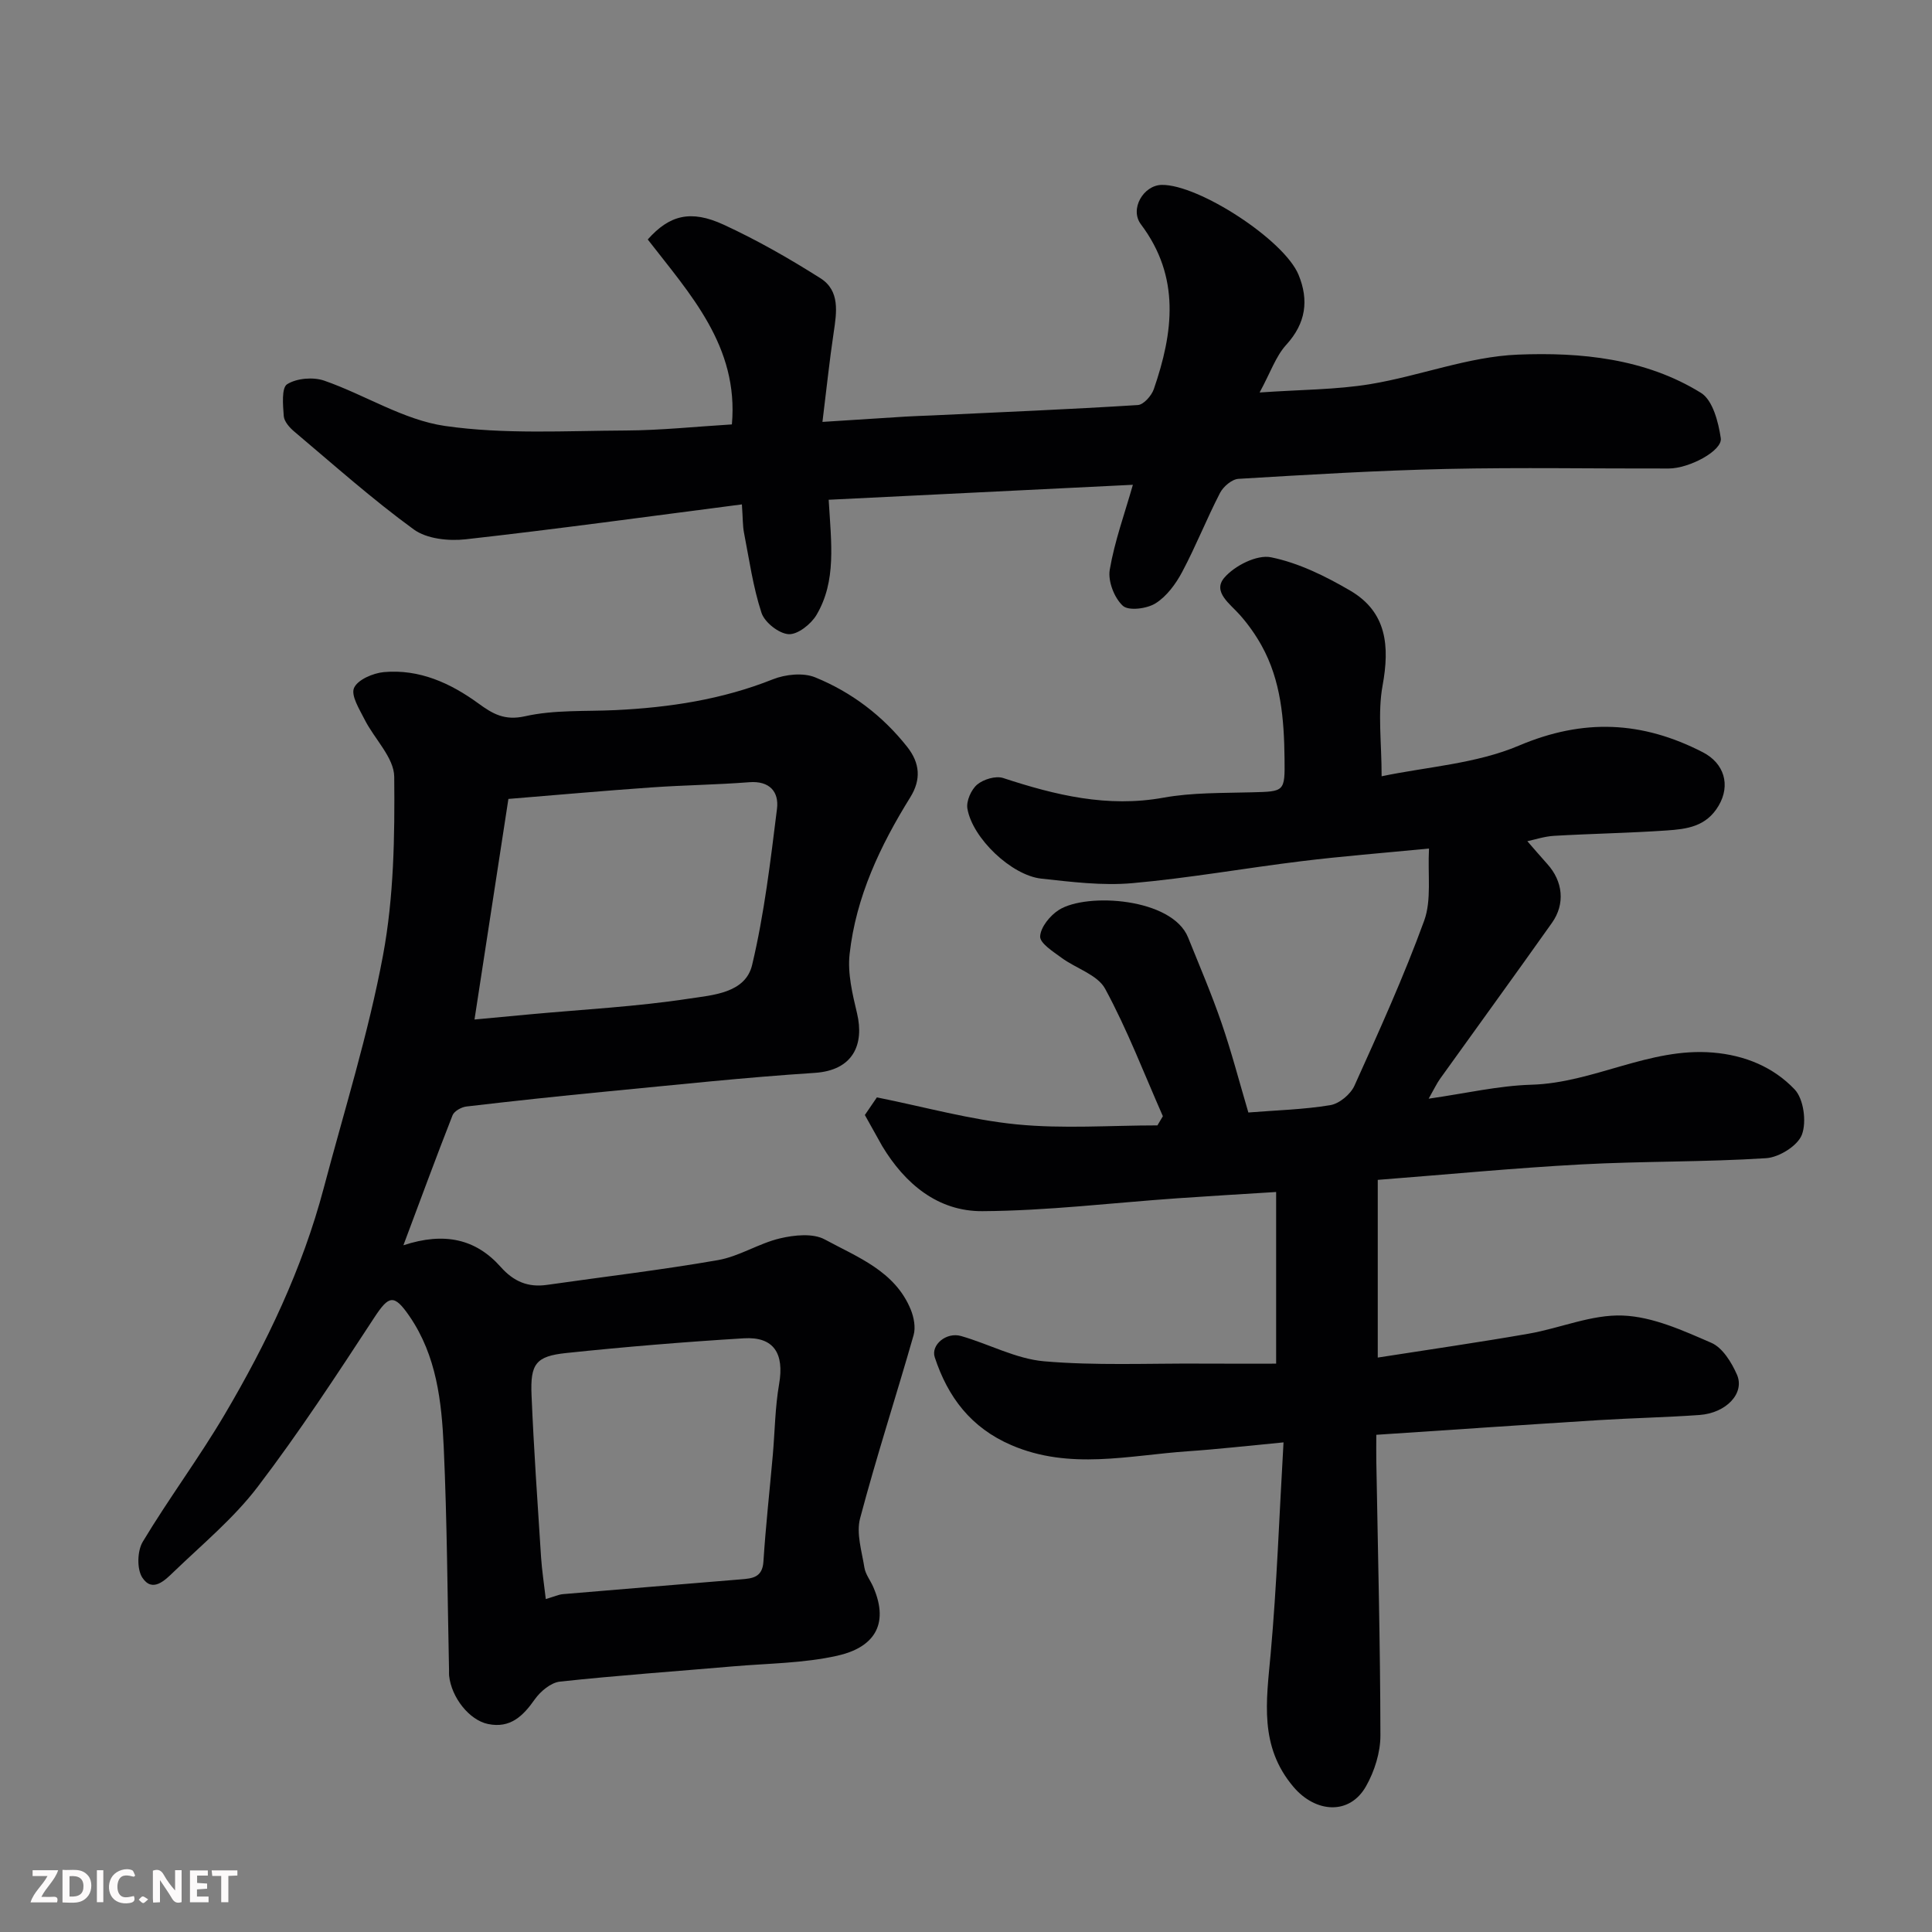
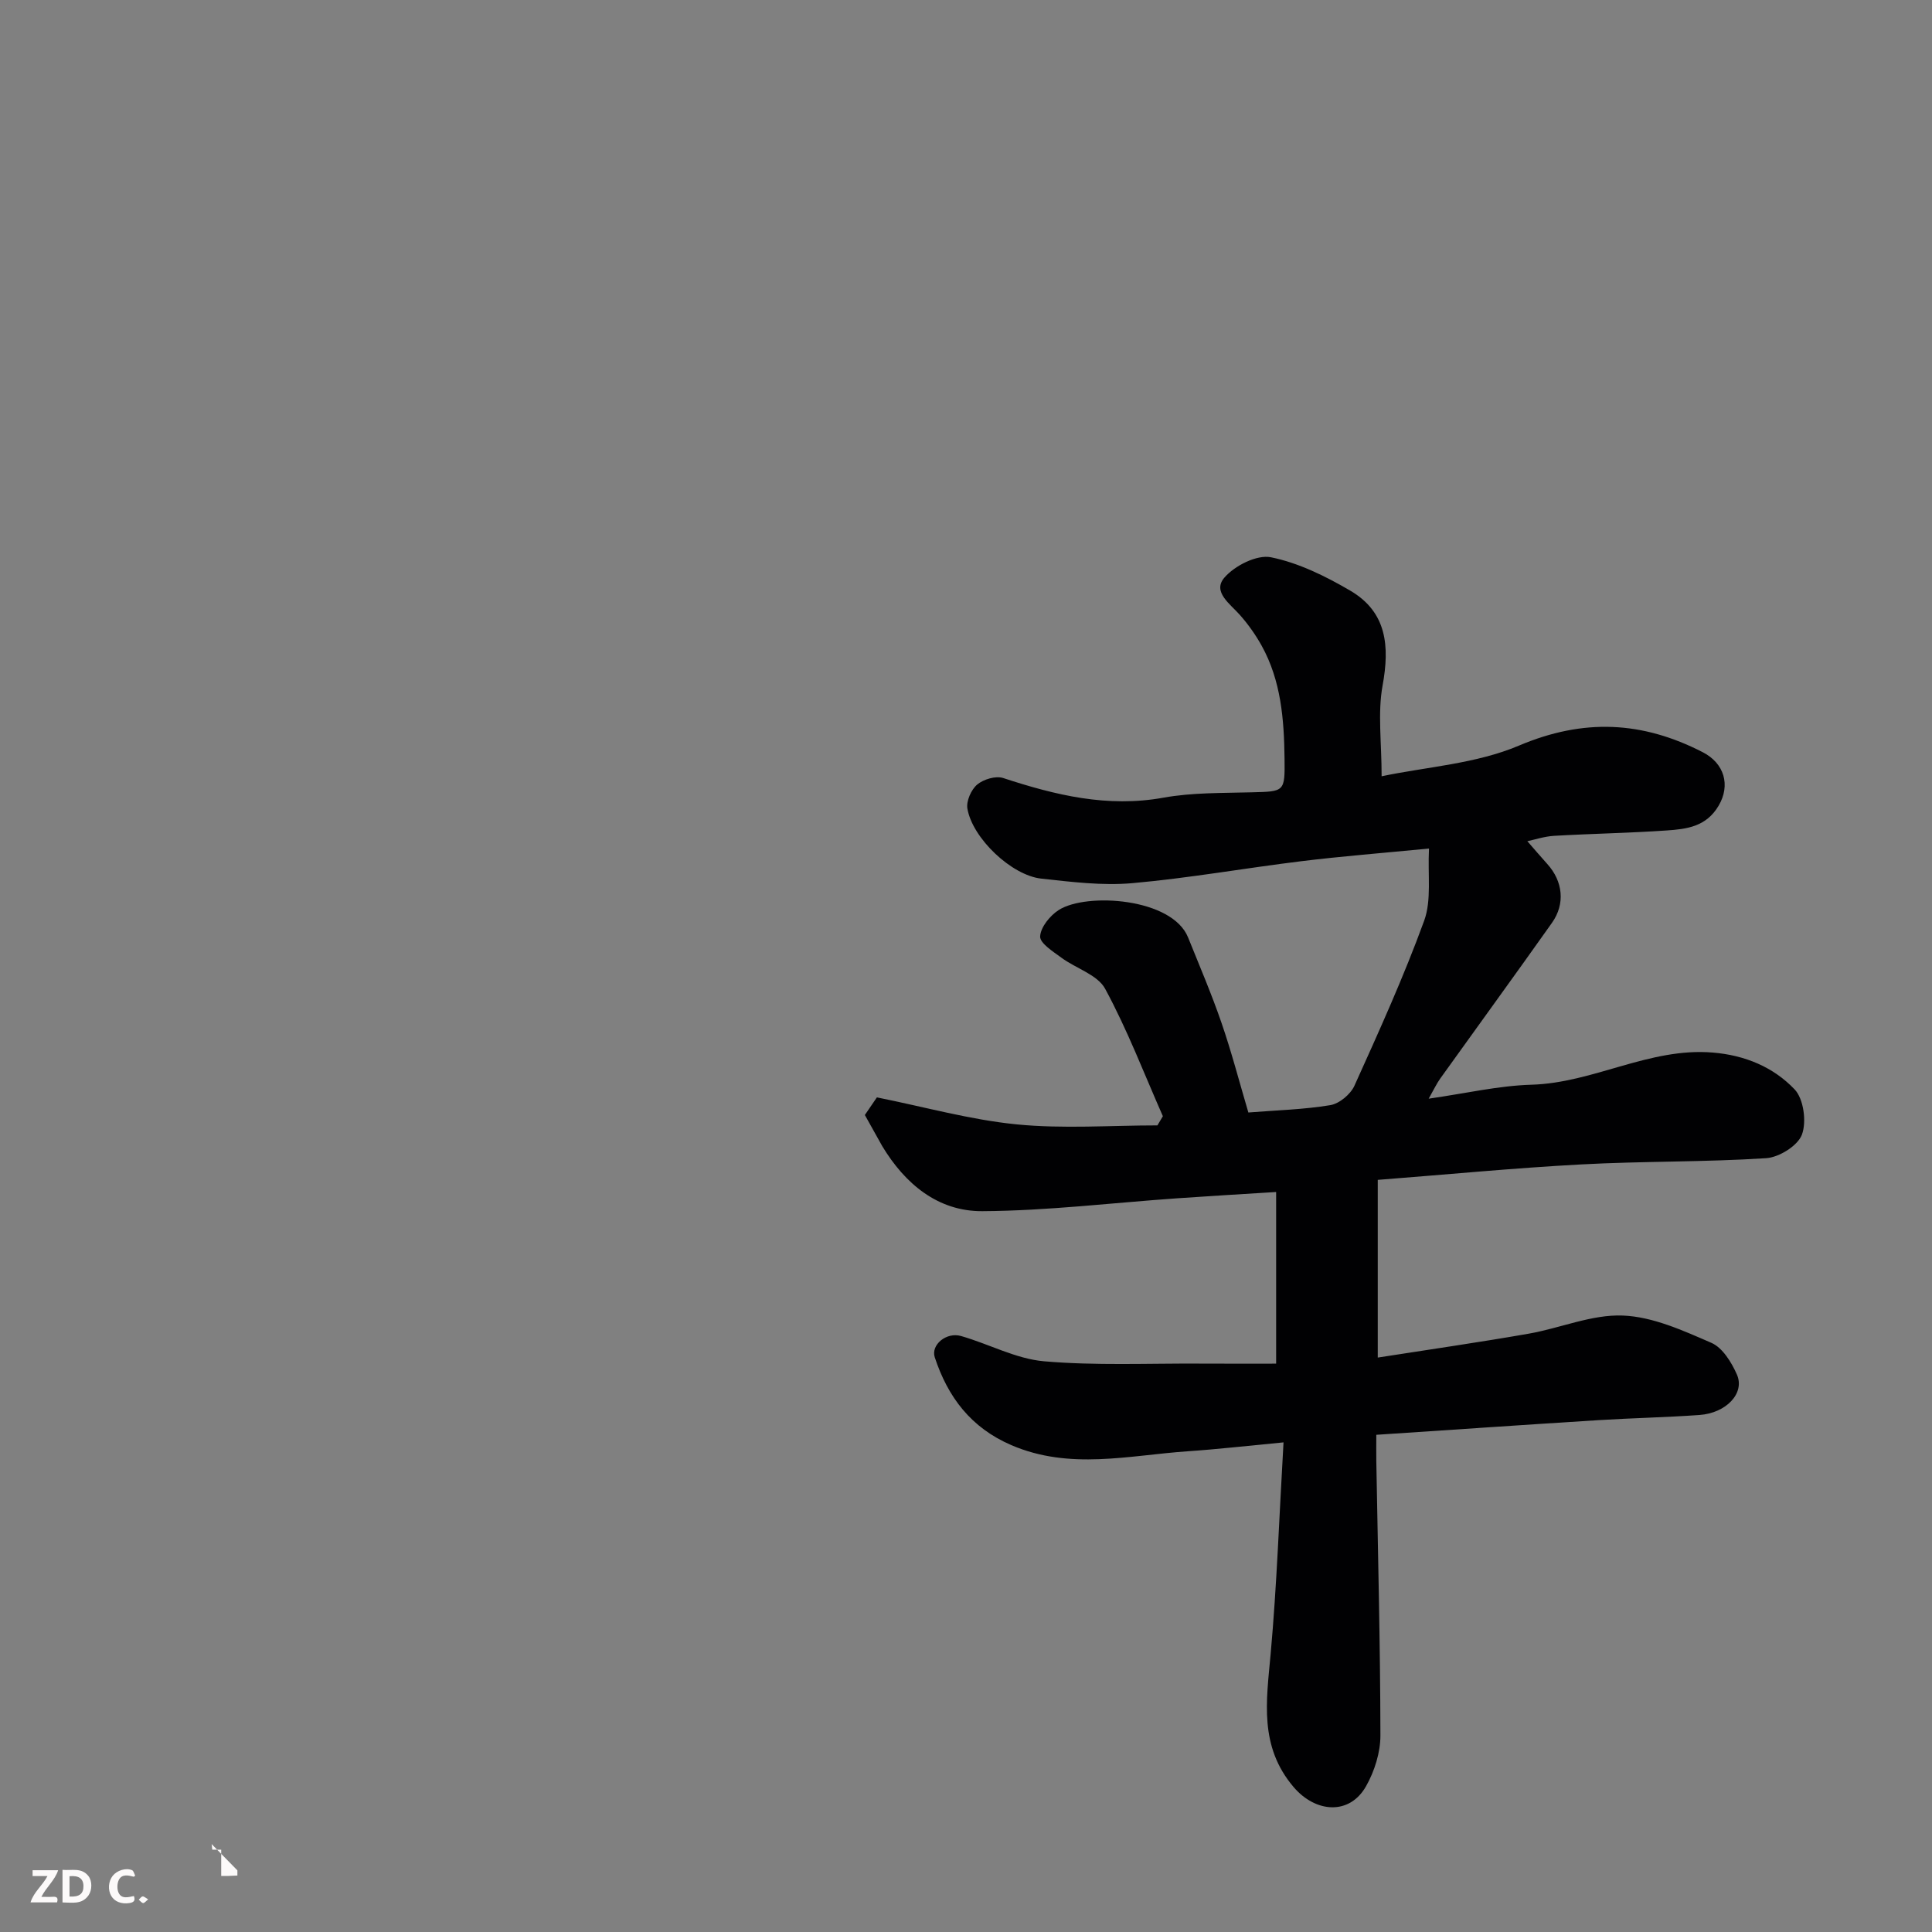
<svg xmlns="http://www.w3.org/2000/svg" enable-background="new 0 0 400 400" viewBox="0 0 400 400">
  <rect x="0" y="0" width="400" height="400" fill="#808080" stroke="none" />
  <path d="m179.06 230.85c.98-1.43 1.98-2.9 2.49-3.65 9.93 1.99 19.35 4.64 28.93 5.59 9.63.95 19.43.21 29.15.21.38-.63.75-1.27 1.13-1.9-3.9-8.84-7.36-17.91-11.95-26.38-1.58-2.92-6.05-4.21-9.06-6.44-1.72-1.27-4.47-3-4.4-4.41.1-1.92 2.06-4.33 3.88-5.48 5.75-3.64 23.46-2.48 26.75 5.7 2.37 5.88 4.87 11.72 6.93 17.71 2.05 5.95 3.64 12.06 5.55 18.53 5.85-.47 11.47-.61 16.96-1.52 1.88-.31 4.19-2.24 5-4.02 5.09-11.27 10.21-22.56 14.44-34.17 1.56-4.29.71-9.45 1-14.94-9.79.95-18.11 1.6-26.4 2.62-11.69 1.43-23.31 3.51-35.03 4.55-6.21.55-12.59-.26-18.84-.94-6.16-.67-14.25-8.35-15.3-14.49-.27-1.55.78-3.93 2.02-4.98 1.31-1.1 3.84-1.86 5.38-1.36 10.82 3.55 21.59 6.17 33.19 4.07 5.97-1.08 12.17-.94 18.28-1.11 6.8-.18 6.88-.06 6.79-7.04-.1-8.06-.72-16.07-4.74-23.32-1.24-2.23-2.75-4.37-4.44-6.29-2.04-2.34-5.81-4.83-3.29-7.78 2.13-2.49 6.76-4.83 9.67-4.23 5.72 1.16 11.3 3.92 16.41 6.91 7.58 4.44 8.18 11.49 6.69 19.64-1.04 5.68-.2 11.71-.2 18.79 9.26-1.95 19.52-2.57 28.43-6.35 13.38-5.67 25.52-5.08 38.06 1.37 4.47 2.3 5.78 6.82 3.29 11.06-2.58 4.39-6.64 4.85-10.78 5.14-7.75.53-15.54.66-23.3 1.11-2.01.12-3.99.79-5.53 1.11 1.34 1.53 2.71 3.15 4.13 4.72 3.23 3.57 3.76 8.24.97 12.18-7.65 10.8-15.43 21.49-23.14 32.25-.73 1.02-1.27 2.19-2.39 4.16 7.7-1.1 14.46-2.69 21.27-2.89 12.89-.37 24.41-7.75 37.55-6.66 6.7.55 12.56 3.02 16.95 7.63 1.87 1.97 2.5 6.7 1.51 9.36-.86 2.3-4.73 4.71-7.41 4.88-12.74.82-25.54.6-38.29 1.29-13.96.75-27.89 2.1-42.12 3.2v36.79c10.68-1.67 20.97-3.15 31.21-4.94 6.56-1.14 13.09-4.02 19.53-3.76 6.2.24 12.46 3.1 18.33 5.65 2.31 1 4.18 4.04 5.29 6.57 1.7 3.85-2.21 7.98-7.77 8.37-6.92.49-13.87.63-20.8 1.06-15.13.95-30.26 1.99-46.09 3.04 0 1.91-.03 3.67 0 5.43.33 18.93.82 37.87.85 56.8.01 3.53-1.22 7.42-2.97 10.52-3.42 6.06-10.45 5.53-15.01.17-7.16-8.42-5.63-17.78-4.75-27.51 1.29-14.28 1.78-28.62 2.67-43.84-7.49.71-13.65 1.42-19.82 1.84-12.2.84-24.42 3.94-36.53-1.27-8.36-3.6-13.14-9.93-15.86-18.19-.84-2.56 2.4-5.28 5.45-4.4 5.77 1.65 11.35 4.72 17.18 5.23 10.64.92 21.4.42 32.11.48 5.3.03 10.6.01 15.94.01 0-12.03 0-23.48 0-35.54-7.31.46-13.87.84-20.43 1.3-13.47.94-26.94 2.59-40.41 2.67-9.17.05-15.99-5.63-20.72-13.48-1.18-2.08-2.34-4.22-3.59-6.43z" fill="#010103" />
-   <path d="m83.52 257.82c8.49-2.79 14.99-1.31 20.14 4.48 2.71 3.05 5.67 4.28 9.59 3.72 11.81-1.69 23.67-3.08 35.41-5.13 4.4-.77 8.45-3.47 12.84-4.5 2.96-.7 6.83-1.1 9.27.23 6.76 3.67 14.52 6.53 17.79 14.51.65 1.6 1.05 3.7.59 5.3-3.62 12.67-7.71 25.21-11.08 37.94-.82 3.11.36 6.81.9 10.2.23 1.4 1.25 2.65 1.83 4 3.5 8.05-.19 12.61-7.45 14.23-7 1.57-14.35 1.58-21.55 2.2-11.96 1.04-23.94 1.87-35.87 3.16-1.87.2-4.02 2-5.2 3.66-2.45 3.48-5.07 6.06-9.68 5.12-3.87-.79-7.59-5.48-8.07-10.02-.04-.33 0-.67-.01-1-.33-15.43-.4-30.88-1.1-46.29-.43-9.44-1.48-18.93-7.08-27.1-3.23-4.71-4.29-4.33-7.32.29-7.77 11.87-15.55 23.77-24.14 35.04-4.95 6.49-11.41 11.84-17.34 17.55-1.79 1.72-4.4 4.42-6.51 1.24-1.17-1.76-1.07-5.55.08-7.45 5.37-8.94 11.64-17.34 16.94-26.32 8.72-14.78 16.11-30.22 20.53-46.92 4.24-16.03 9.24-31.92 12.27-48.18 2.25-12.07 2.44-24.63 2.32-36.96-.04-3.96-4.11-7.84-6.13-11.85-1.06-2.11-2.88-4.97-2.19-6.54.75-1.71 3.94-3.07 6.18-3.28 7.34-.65 13.76 2.26 19.57 6.49 2.94 2.14 5.39 3.61 9.67 2.65 6.04-1.36 12.47-.97 18.74-1.27 11.16-.54 22.05-2.19 32.54-6.37 2.61-1.04 6.29-1.43 8.78-.41 7.53 3.07 13.96 7.95 19.06 14.41 2.62 3.33 2.91 6.73.63 10.41-6.23 10.03-11.26 20.63-12.57 32.49-.44 3.98.59 8.25 1.54 12.24 1.52 6.42-.76 11.82-8.79 12.34-14.42.93-28.81 2.49-43.2 3.87-9.64.93-19.26 1.96-28.88 3.09-1.04.12-2.54.95-2.88 1.83-3.41 8.68-6.63 17.47-10.17 26.9zm14.72-46.74 11.55-1.08c10.96-1.01 21.99-1.58 32.85-3.24 4.85-.74 11.69-1.11 13.08-6.98 2.52-10.59 3.8-21.5 5.15-32.34.43-3.48-1.51-5.82-5.75-5.49-6.75.53-13.54.6-20.29 1.08-9.84.69-19.66 1.57-29.57 2.38-2.31 15.04-4.61 30.02-7.02 45.67zm14.76 119.99c1.71-.5 2.62-.94 3.56-1.02 12.27-1.05 24.55-2.04 36.83-3.06 2.34-.19 4.46-.36 4.67-3.68.47-7.36 1.29-14.7 1.94-22.05.43-4.91.47-9.89 1.31-14.73 1.09-6.29-1.09-9.82-7.28-9.45-12.29.75-24.58 1.76-36.82 3.05-6.27.66-7.44 2.24-7.16 8.73.47 11.19 1.25 22.37 1.97 33.54.18 2.73.61 5.45.98 8.67z" fill="#010103" />
-   <path d="m171.57 103.47c.53 9.03 1.63 16.8-2.52 23.84-1.13 1.91-3.89 4.1-5.77 3.99-2.02-.12-4.97-2.44-5.62-4.42-1.76-5.36-2.54-11.04-3.63-16.62-.27-1.41-.22-2.89-.43-5.83-19.36 2.5-38.26 5.11-57.22 7.23-3.51.39-8.04-.09-10.72-2.05-8.61-6.27-16.59-13.4-24.76-20.28-.96-.81-2.06-2.06-2.15-3.18-.17-2.27-.49-5.86.7-6.6 1.98-1.25 5.39-1.53 7.68-.74 8.43 2.93 16.41 8.14 25.01 9.38 12.29 1.77 24.97 1 37.49.94 7.24-.04 14.48-.81 21.9-1.26 1.44-16.18-8.69-27-17.42-38.29 4.47-5.03 8.88-6.22 15.72-3.06 6.92 3.19 13.6 7.01 20.04 11.09 4.07 2.58 3.36 7.06 2.73 11.27-.87 5.79-1.47 11.62-2.32 18.47 6.5-.42 11.87-.77 17.25-1.1 1.82-.11 3.64-.16 5.46-.24 14.2-.67 28.41-1.26 42.59-2.15 1.19-.07 2.83-1.93 3.3-3.28 4.04-11.71 5.55-23.22-2.66-34.13-2.39-3.17.52-8.11 4.31-8.17 7.62-.11 25.33 11.37 28.32 18.61 2.16 5.25 1.54 10.02-2.54 14.49-2.17 2.38-3.27 5.74-5.52 9.88 8.61-.6 15.86-.57 22.91-1.73 10.27-1.7 20.33-5.7 30.58-6.11 12.98-.52 26.37.78 37.89 7.92 2.44 1.51 3.61 6.05 4.1 9.38.38 2.59-6.51 6.27-10.78 6.28-15.33.04-30.67-.25-45.99.09-14.37.32-28.74 1.19-43.09 2.05-1.36.08-3.14 1.6-3.82 2.92-2.77 5.36-4.99 11.01-7.82 16.33-1.32 2.49-3.21 5.07-5.52 6.52-1.79 1.13-5.59 1.61-6.78.51-1.77-1.63-3.11-5.09-2.71-7.45 1-5.9 3.09-11.62 4.79-17.6-21.07 1.03-42.12 2.07-62.98 3.1z" fill="#010103" />
  <g fill="#fcfafa">
-     <path d="m37.59 393.81c-.92.31-1.52.05-2-.78-.7-1.2-1.52-2.34-2.47-3.78v4.59c-.55.03-.95.05-1.41.07-.03-.37-.06-.64-.06-.91 0-1.91 0-3.81 0-5.7 1.13-.41 1.77-.03 2.29.91.62 1.11 1.38 2.14 2.31 3.19v-4.2h1.35v6.61z" />
    <path d="m12.94 393.88v-6.75c1.9.19 3.93-.54 5.37 1.29.8 1.01.78 2.88.03 3.97-1.37 1.97-3.4 1.51-5.4 1.49m1.45-1.22c2.04.12 2.92-.58 2.89-2.21-.03-1.51-.98-2.19-2.89-2z" />
    <path d="m11.81 393.87h-5.49c.68-2.18 2.47-3.48 3.51-5.45h-3.08v-1.21h5.29c-.71 2.13-2.44 3.48-3.47 5.51.86 0 1.63.04 2.39-.01.79-.05 1.14.21.85 1.16" />
-     <path d="m39.33 393.86v-6.61h3.7v1.07h-2.22v1.52c.68.04 1.34.09 2.07.13v1.07c-.72.05-1.38.09-2.1.14v1.48h2.4v1.19h-3.84z" />
    <path d="m27.71 388.56c-1.15-.3-2.46-.61-3.1.64-.37.73-.41 1.93-.06 2.67.63 1.35 1.99.93 3.17.68.35.94-.01 1.32-.93 1.46-1.62.25-3.05-.27-3.76-1.48-.73-1.24-.6-3.03.31-4.17.88-1.11 2.71-1.7 4-1.16.32.13.44.74.65 1.12-.1.08-.19.16-.28.24" />
-     <path d="m49.15 387.24v1.07c-.59.02-1.17.05-1.87.08v5.44h-1.48v-5.44h-1.85c-.05-.4-.08-.73-.13-1.15z" />
-     <path d="m20.06 387.21h1.33v6.62h-1.33z" />
+     <path d="m49.15 387.24v1.07c-.59.02-1.17.05-1.87.08h-1.48v-5.44h-1.85c-.05-.4-.08-.73-.13-1.15z" />
    <path d="m30.68 393.25c-.49.38-.8.79-1.05.76-.32-.05-.6-.45-.9-.7.26-.24.51-.64.8-.67.29-.04.62.3 1.15.61" />
  </g>
</svg>